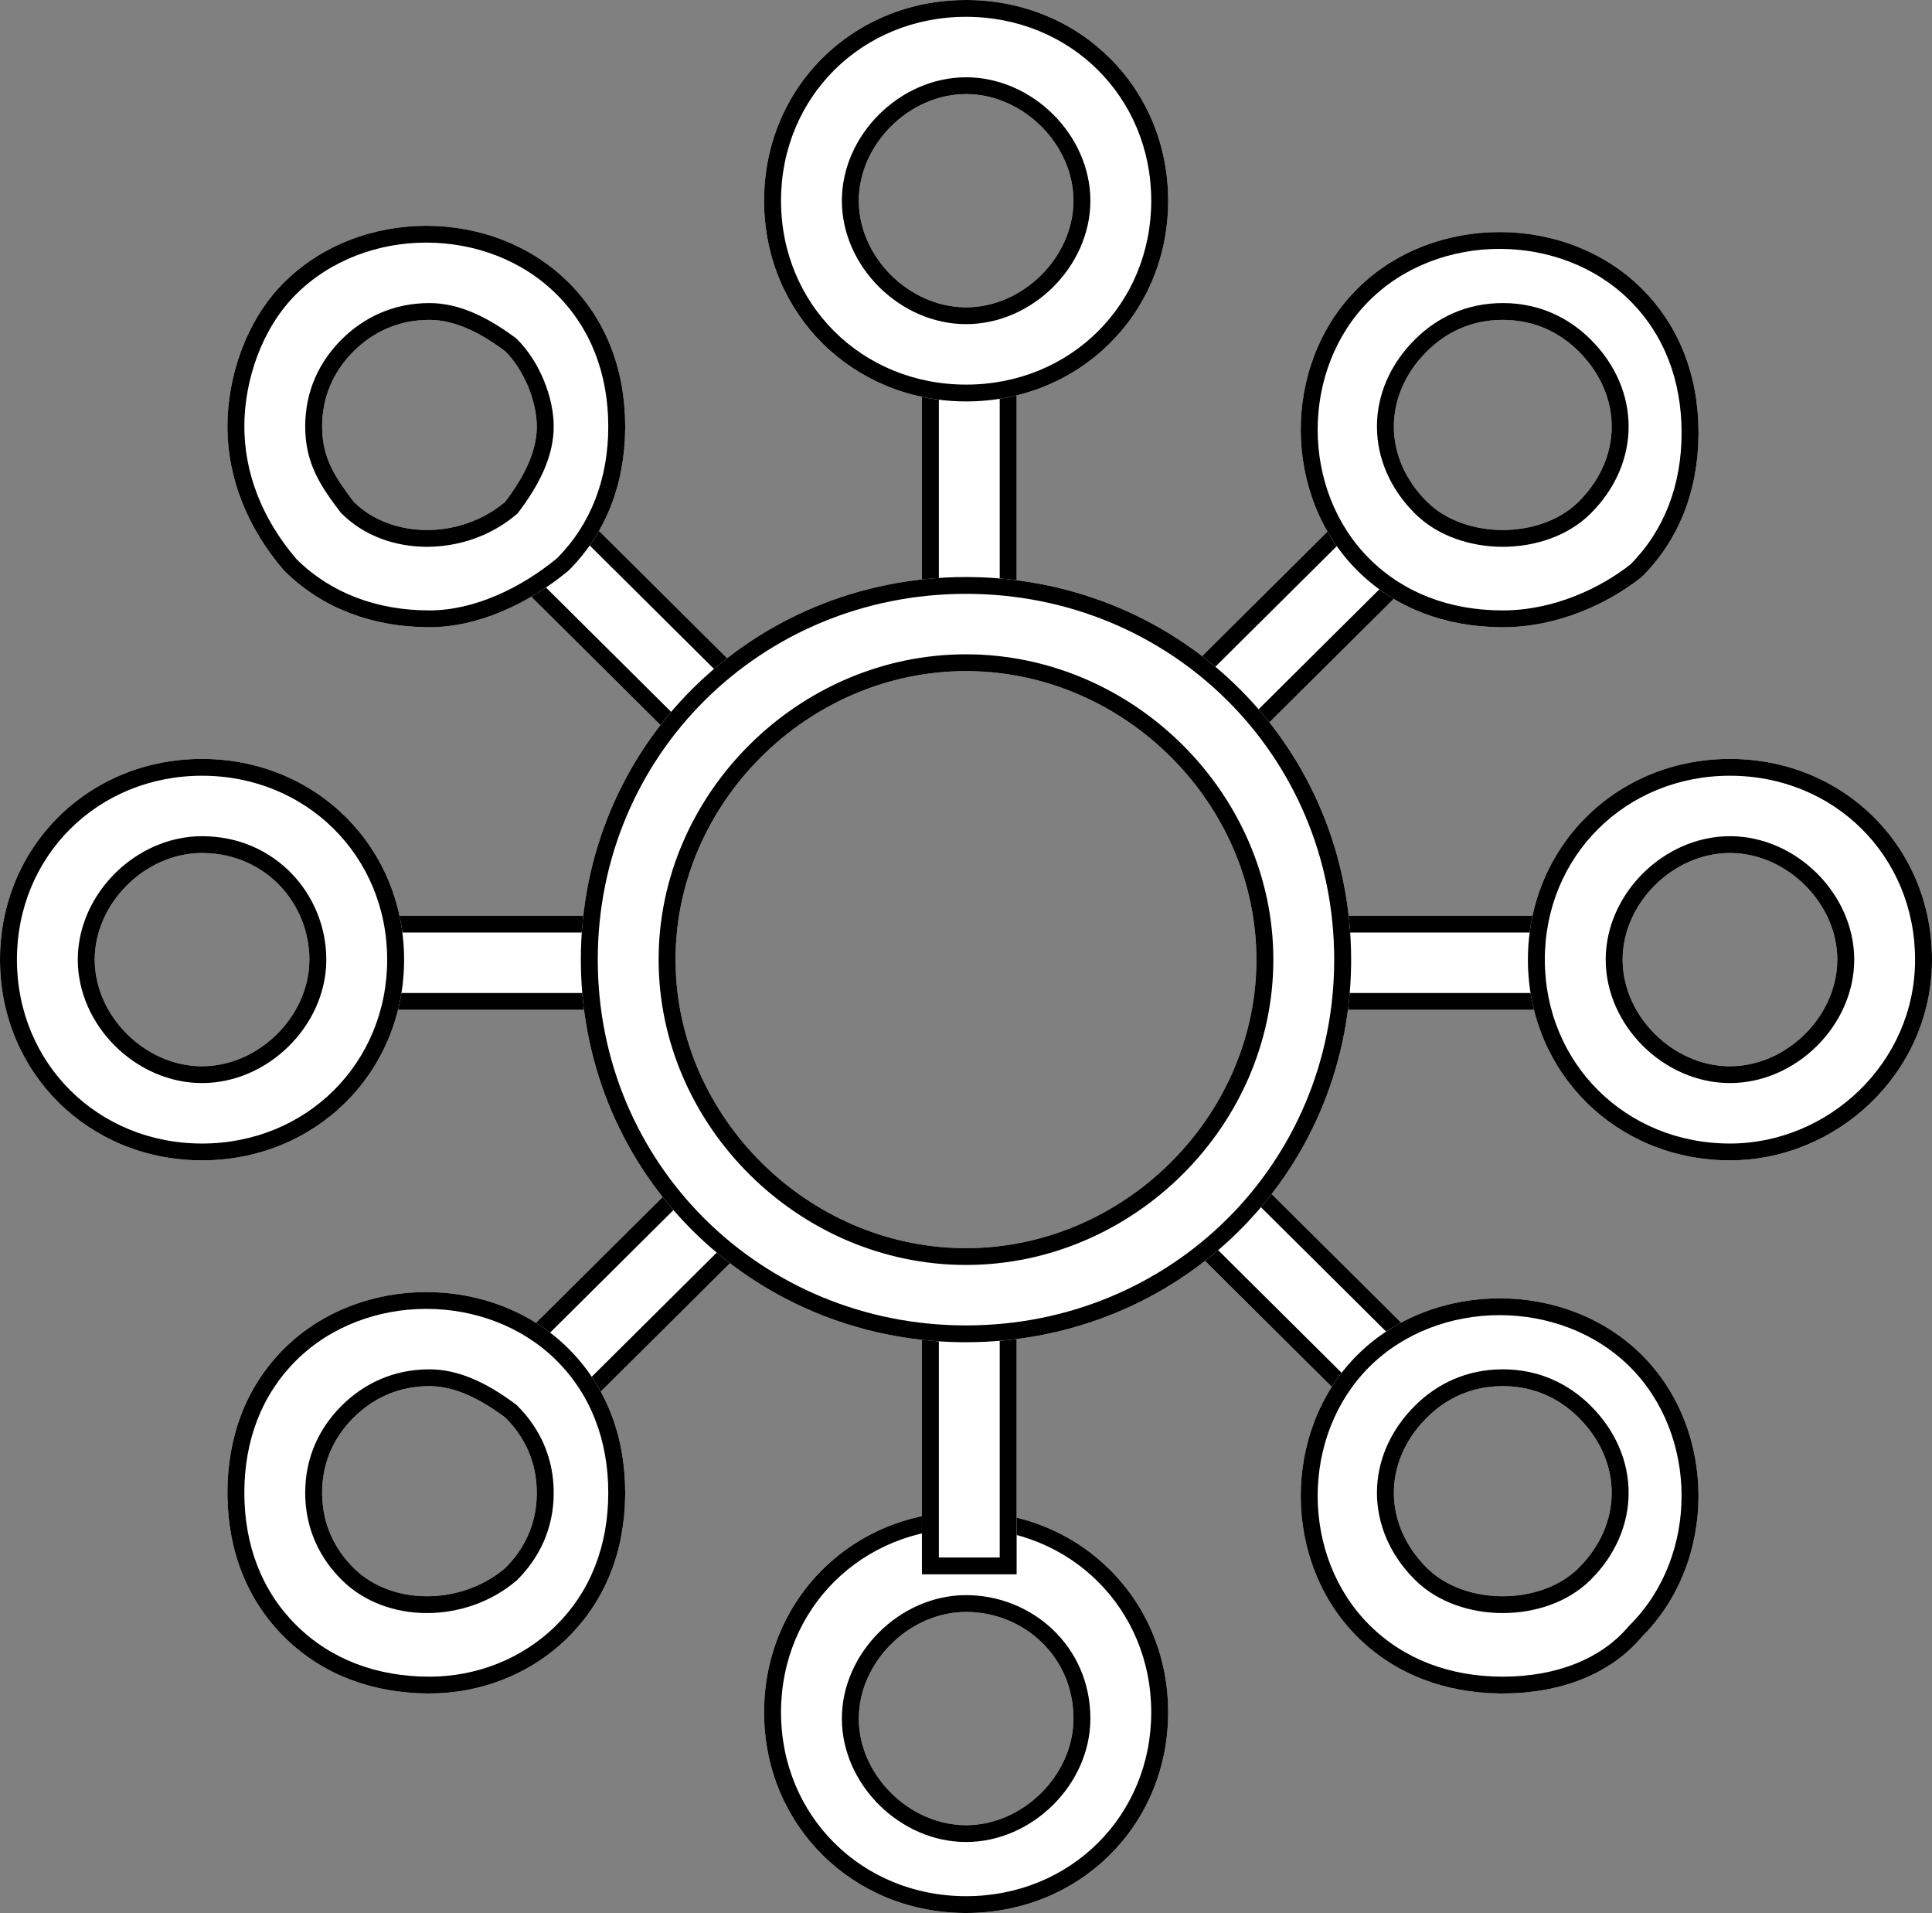
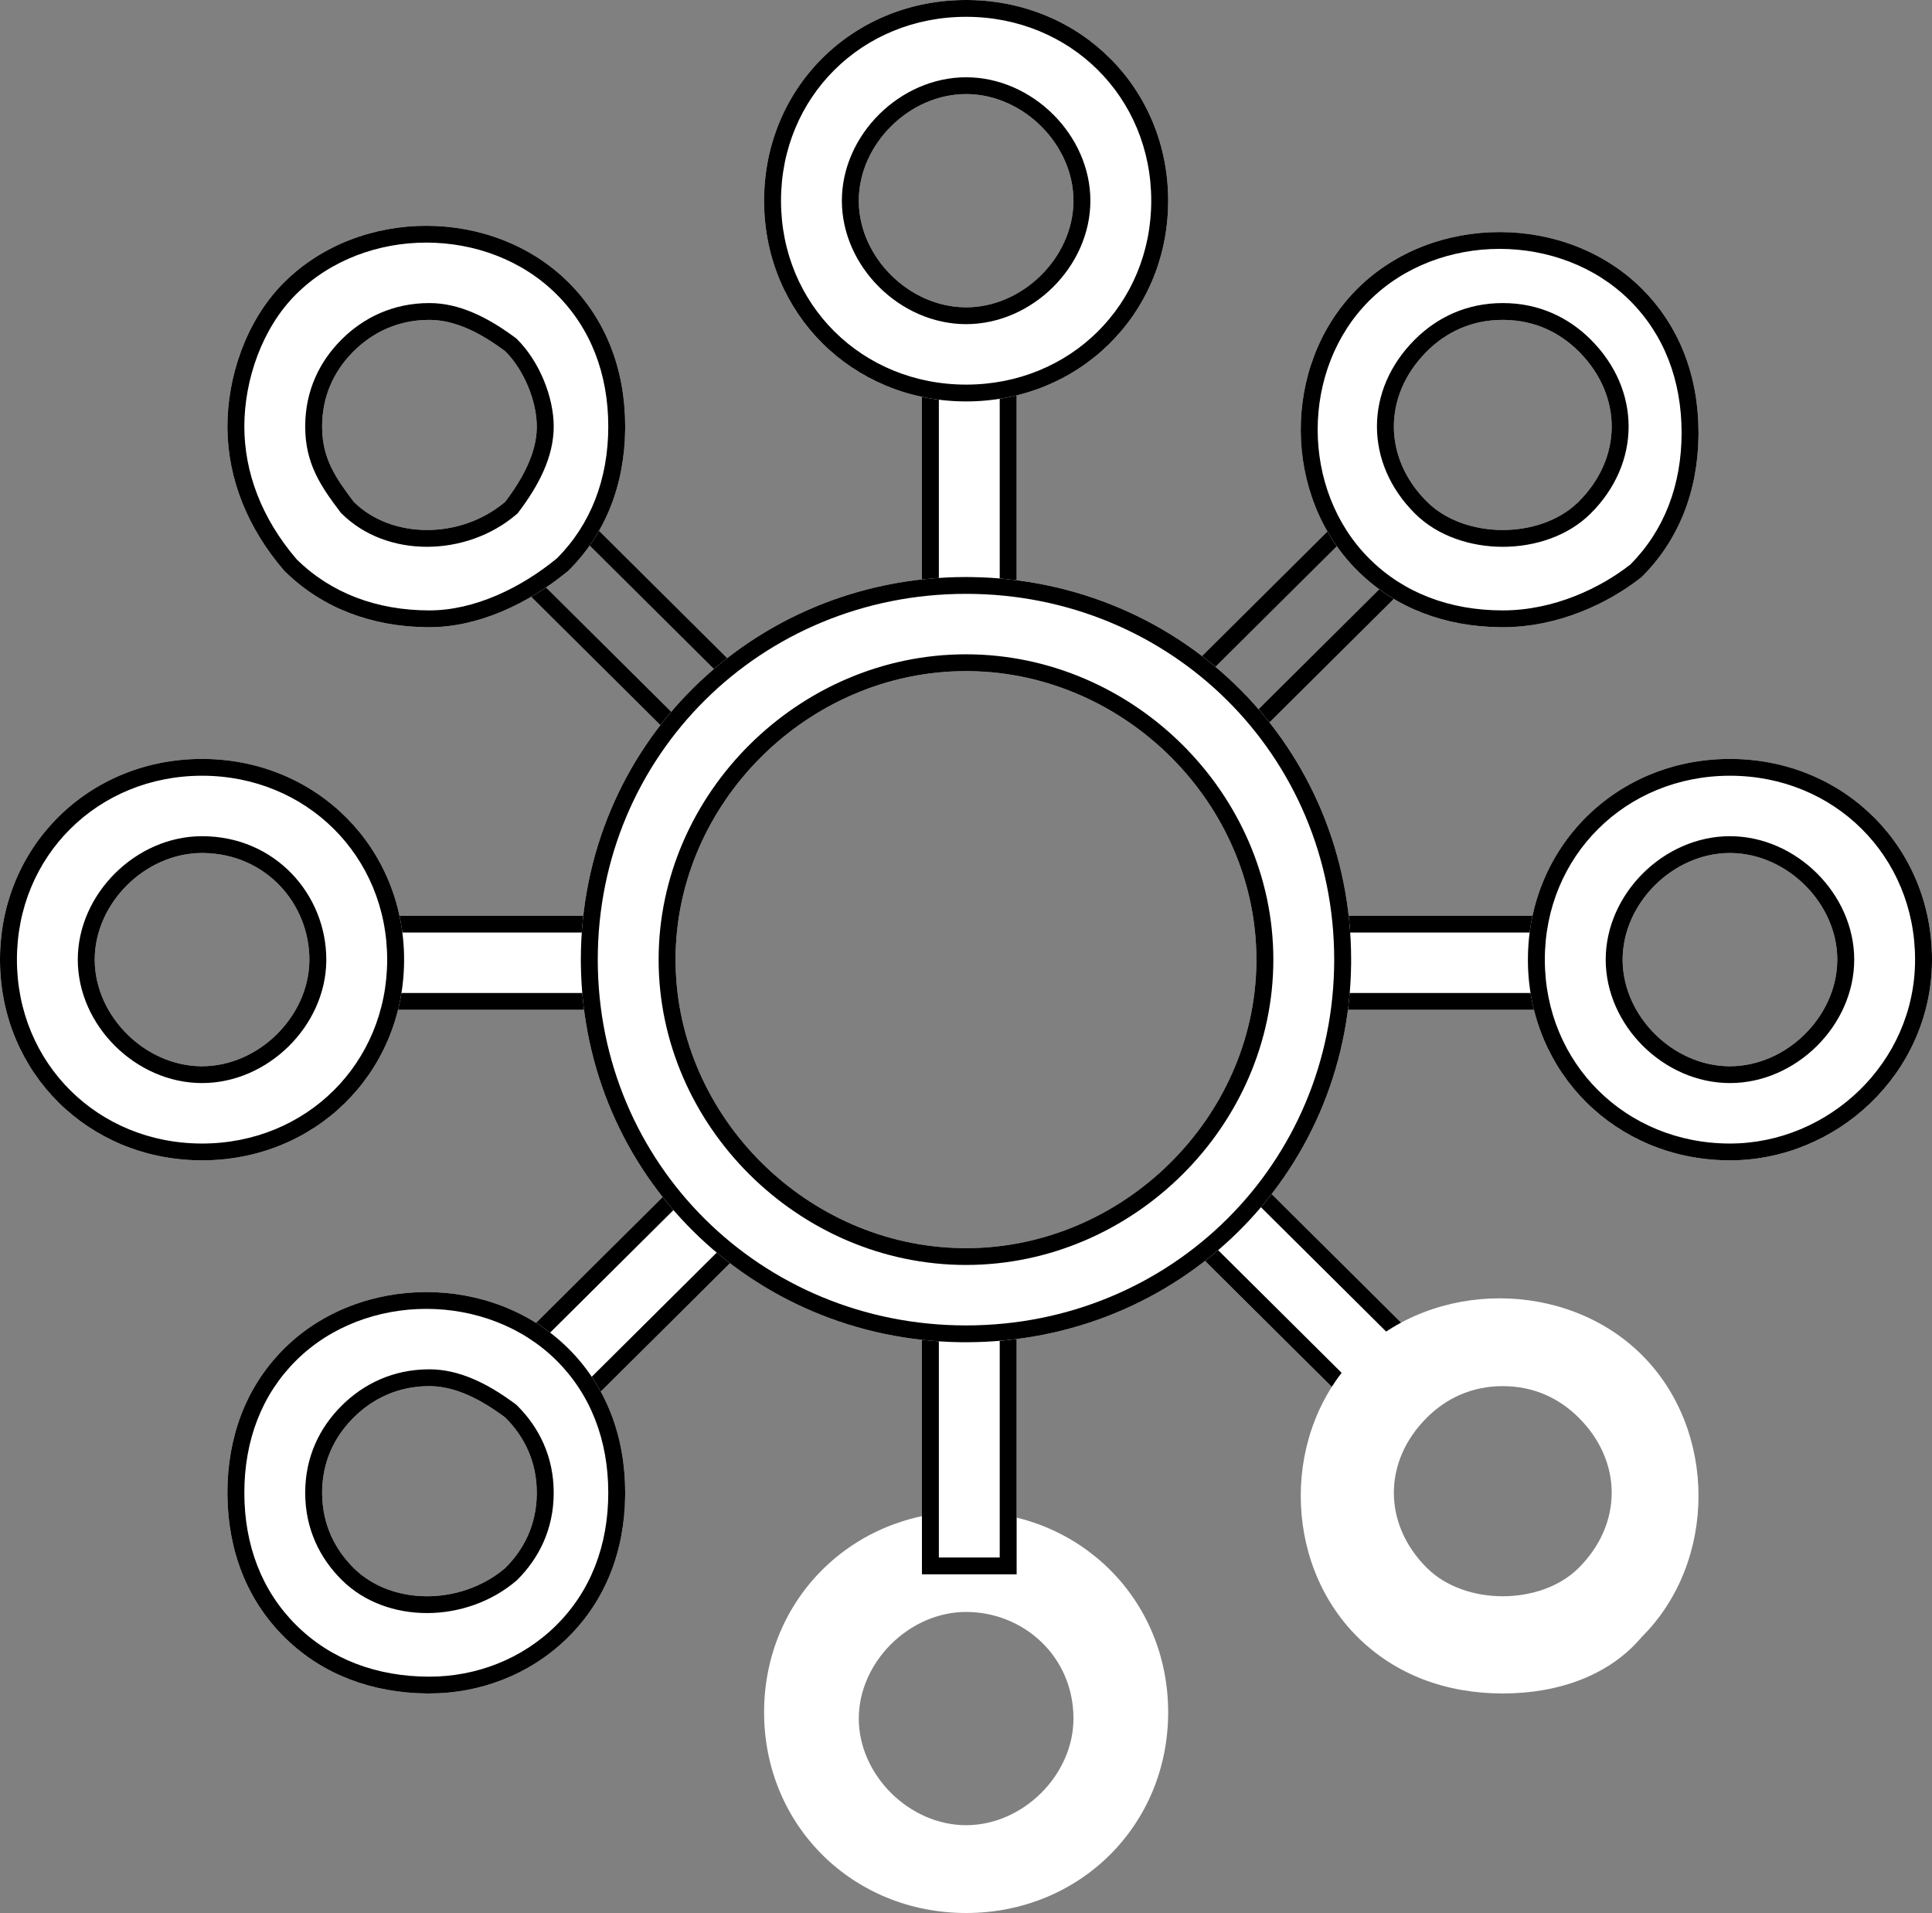
<svg xmlns="http://www.w3.org/2000/svg" width="100" height="99" viewBox="0 0 100 99" fill="none">
  <rect x="0" y="0" width="100" height="99" fill="#808080" stroke="none" />
  <path d="M50.007 99C44.124 99 39.549 94.456 39.549 88.613C39.549 82.77 44.124 78.226 50.007 78.226C55.889 78.226 60.464 82.77 60.464 88.613C60.464 94.456 55.889 99 50.007 99ZM50.007 83.42C47.065 83.42 44.451 86.016 44.451 88.938C44.451 91.859 47.065 94.456 50.007 94.456C52.948 94.456 55.562 91.859 55.562 88.938C55.562 85.692 52.948 83.42 50.007 83.42Z" fill="white" />
-   <path d="M59.588 88.613C59.588 83.251 55.405 79.096 50.006 79.096C44.608 79.096 40.425 83.251 40.425 88.613C40.425 93.975 44.608 98.13 50.006 98.13L50.007 99L49.869 98.999C44.099 98.93 39.62 94.481 39.55 88.75L39.549 88.613C39.549 82.77 44.124 78.226 50.007 78.226L50.144 78.227C55.96 78.297 60.464 82.816 60.464 88.613L60.463 88.75C60.393 94.526 55.843 99 50.007 99L50.006 98.13C55.405 98.13 59.588 93.975 59.588 88.613ZM55.562 88.938C55.562 85.717 52.988 83.455 50.075 83.42L50.007 83.42C47.065 83.42 44.451 86.016 44.451 88.938L44.451 89.006C44.491 91.877 47.047 94.415 49.938 94.455L50.007 94.456C52.925 94.456 55.521 91.9 55.562 89.006L55.562 88.938ZM56.438 88.938C56.438 92.34 53.431 95.326 50.006 95.326C46.581 95.326 43.575 92.34 43.575 88.938C43.575 85.536 46.581 82.55 50.006 82.55C53.397 82.55 56.438 85.178 56.438 88.938Z" fill="black" />
  <path d="M52.621 17.528H47.719V32.134H52.621V17.528Z" fill="white" />
  <path d="M52.621 17.528V32.134H47.719V17.528H52.621ZM48.595 31.264H51.745V18.398H48.595V31.264Z" fill="black" />
  <path d="M50.006 20.774C44.124 20.774 39.549 16.23 39.549 10.387C39.549 4.544 44.124 0 50.006 0C55.889 0 60.464 4.544 60.464 10.387C60.464 16.23 55.889 20.774 50.006 20.774ZM50.006 4.869C47.065 4.869 44.451 7.466 44.451 10.387C44.451 13.308 47.065 15.905 50.006 15.905C52.948 15.905 55.562 13.308 55.562 10.387C55.562 7.466 52.948 4.869 50.006 4.869Z" fill="white" />
  <path d="M59.588 10.387C59.588 5.025 55.405 0.87 50.006 0.87C44.608 0.87 40.425 5.025 40.425 10.387C40.425 15.749 44.608 19.904 50.006 19.904L50.006 20.774L49.869 20.773C44.099 20.703 39.62 16.255 39.55 10.524L39.549 10.387C39.549 4.544 44.124 0 50.006 0L50.144 0.001C55.96 0.071 60.464 4.59 60.464 10.387L60.463 10.524C60.393 16.3 55.843 20.774 50.006 20.774L50.006 19.904C55.405 19.904 59.588 15.749 59.588 10.387ZM55.562 10.387C55.562 7.488 52.988 4.909 50.075 4.869L50.006 4.869C47.065 4.869 44.451 7.466 44.451 10.387L44.451 10.455C44.491 13.326 47.047 15.865 49.938 15.904L50.006 15.905C52.925 15.905 55.521 13.349 55.562 10.455L55.562 10.387ZM56.438 10.387C56.438 13.789 53.431 16.775 50.006 16.775C46.581 16.775 43.575 13.789 43.575 10.387C43.575 6.985 46.581 3.999 50.006 3.999C53.431 3.999 56.438 6.985 56.438 10.387Z" fill="black" />
  <path d="M52.621 66.866H47.719V81.472H52.621V66.866Z" fill="white" />
  <path d="M52.621 66.866V81.472H47.719V66.866H52.621ZM48.595 80.602H51.745V67.736H48.595V80.602Z" fill="black" />
  <path d="M32.349 47.39H17.643V52.259H32.349V47.39Z" fill="white" />
  <path d="M32.349 47.39V52.259H17.643V47.39H32.349ZM18.519 51.389H31.473V48.26H18.519V51.389Z" fill="black" />
  <path d="M10.458 60.049C4.575 60.049 0 55.505 0 49.662C0 43.82 4.575 39.275 10.458 39.275C16.34 39.275 20.916 43.82 20.916 49.662C20.916 55.505 16.34 60.049 10.458 60.049ZM10.458 44.144C7.517 44.144 4.902 46.741 4.902 49.662C4.902 52.584 7.517 55.18 10.458 55.18C13.399 55.18 16.014 52.584 16.014 49.662C16.014 46.741 13.726 44.144 10.458 44.144Z" fill="white" />
  <path d="M20.04 49.662C20.04 44.3 15.856 40.145 10.458 40.145C5.059 40.145 0.876 44.3 0.876 49.662C0.876 55.024 5.059 59.179 10.458 59.179L10.458 60.049L10.32 60.048C4.55 59.979 0.071 55.53 0.001 49.799L0 49.662C0 43.82 4.575 39.275 10.458 39.275L10.595 39.276C16.411 39.346 20.916 43.865 20.916 49.662L20.915 49.799C20.844 55.576 16.294 60.049 10.458 60.049L10.458 59.179C15.856 59.179 20.04 55.024 20.04 49.662ZM16.014 49.662C16.013 46.764 13.761 44.185 10.534 44.145L10.458 44.144C7.517 44.144 4.902 46.741 4.902 49.662L4.903 49.731C4.943 52.601 7.499 55.14 10.389 55.18L10.458 55.18C13.376 55.18 15.973 52.624 16.013 49.731L16.014 49.662ZM16.889 49.742C16.843 53.111 13.856 56.05 10.458 56.05C7.033 56.05 4.026 53.064 4.026 49.662C4.026 46.261 7.033 43.274 10.458 43.274C14.243 43.274 16.889 46.294 16.889 49.662L16.889 49.742Z" fill="black" />
  <path d="M82.032 47.39H67.326V52.259H82.032V47.39Z" fill="white" />
  <path d="M82.032 47.39V52.259H67.326V47.39H82.032ZM68.202 51.389H81.156V48.26H68.202V51.389Z" fill="black" />
  <path d="M89.542 60.049C83.66 60.049 79.085 55.505 79.085 49.662C79.085 43.82 83.66 39.275 89.542 39.275C95.425 39.275 100 43.82 100 49.662C100 55.505 95.098 60.049 89.542 60.049ZM89.542 44.144C86.601 44.144 83.987 46.741 83.987 49.662C83.987 52.584 86.601 55.18 89.542 55.18C92.484 55.18 95.098 52.584 95.098 49.662C95.098 46.741 92.484 44.144 89.542 44.144Z" fill="white" />
  <path d="M99.124 49.662C99.124 44.3 94.941 40.145 89.542 40.145C84.144 40.145 79.96 44.3 79.96 49.662C79.96 55.024 84.144 59.179 89.542 59.179L89.542 60.049L89.405 60.048C83.634 59.979 79.156 55.53 79.085 49.799L79.085 49.662C79.085 43.82 83.66 39.275 89.542 39.275L89.68 39.276C95.496 39.346 100 43.865 100 49.662L99.999 49.799C99.923 55.576 95.055 60.049 89.542 60.049L89.542 59.179C94.632 59.179 99.124 55.007 99.124 49.662ZM95.098 49.662C95.098 46.764 92.524 44.185 89.611 44.145L89.542 44.144C86.601 44.144 83.987 46.741 83.987 49.662L83.987 49.731C84.027 52.601 86.583 55.14 89.473 55.18L89.542 55.18C92.46 55.18 95.057 52.624 95.097 49.731L95.098 49.662ZM95.974 49.662C95.974 53.064 92.967 56.05 89.542 56.05C86.117 56.05 83.111 53.064 83.111 49.662C83.111 46.261 86.117 43.274 89.542 43.274C92.967 43.274 95.974 46.261 95.974 49.662Z" fill="black" />
-   <path d="M39.362 35.777L28.964 25.449L25.497 28.892L35.896 39.22L39.362 35.777Z" fill="white" />
  <path d="M39.362 35.777L35.896 39.22L25.497 28.892L28.964 25.449L39.362 35.777ZM26.736 28.892L35.896 37.99L38.124 35.777L28.964 26.679L26.736 28.892Z" fill="black" />
  <path d="M22.229 32.459C19.288 32.459 16.673 31.485 14.712 29.538C12.751 27.266 11.771 24.669 11.771 22.072C11.771 19.475 12.751 16.554 14.712 14.607C18.634 10.711 25.497 10.711 29.418 14.607C31.379 16.554 32.36 19.151 32.36 22.072C32.36 24.994 31.379 27.59 29.418 29.538C27.458 31.161 24.843 32.459 22.229 32.459ZM22.229 16.554C20.595 16.554 19.288 17.203 18.307 18.177C17.327 19.151 16.673 20.449 16.673 22.072C16.673 23.695 17.327 24.669 18.307 25.967C20.268 27.915 23.863 27.915 26.15 25.967C27.131 24.669 27.784 23.37 27.784 22.072C27.784 20.774 27.131 19.151 26.15 18.177C24.843 17.203 23.536 16.554 22.229 16.554Z" fill="white" />
  <path d="M31.484 22.072C31.484 19.351 30.575 16.986 28.799 15.222C25.219 11.666 18.911 11.666 15.332 15.222C13.564 16.977 12.647 19.662 12.647 22.072C12.647 24.433 13.533 26.823 15.355 28.945C17.129 30.694 19.501 31.589 22.229 31.589L22.229 32.459L22.091 32.458C19.252 32.429 16.724 31.485 14.805 29.628L14.712 29.538C12.782 27.301 11.802 24.75 11.772 22.194L11.771 22.072C11.771 19.516 12.721 16.645 14.621 14.699L14.712 14.607C18.634 10.711 25.497 10.711 29.418 14.607C31.379 16.554 32.36 19.151 32.36 22.072L32.359 22.209C32.329 25.074 31.349 27.621 29.418 29.538L29.326 29.613C27.376 31.201 24.802 32.459 22.229 32.459L22.229 31.589C24.555 31.589 26.963 30.428 28.826 28.895C30.584 27.134 31.484 24.779 31.484 22.072ZM27.784 22.072C27.784 20.774 27.131 19.151 26.15 18.177C24.864 17.218 23.577 16.575 22.29 16.555L22.229 16.554C20.595 16.554 19.288 17.203 18.307 18.177L18.216 18.269C17.286 19.232 16.673 20.5 16.673 22.072L16.674 22.148C16.694 23.726 17.342 24.689 18.307 25.967C20.253 27.9 23.807 27.915 26.096 26.012L26.15 25.967C27.116 24.689 27.764 23.411 27.784 22.133L27.784 22.072ZM28.66 22.072C28.66 23.654 27.869 25.141 26.851 26.489L26.794 26.566L26.721 26.628C24.133 28.831 20.015 28.893 17.688 26.582L17.644 26.539L17.606 26.489C16.611 25.172 15.797 23.999 15.797 22.072C15.797 20.194 16.561 18.681 17.688 17.562C18.814 16.443 20.338 15.684 22.229 15.684C23.772 15.684 25.225 16.422 26.548 17.387L26.676 17.481L26.726 17.518L26.77 17.562C27.916 18.701 28.66 20.546 28.66 22.072Z" fill="black" />
  <path d="M74.52 70.434L64.121 60.105L60.655 63.548L71.053 73.877L74.52 70.434Z" fill="white" />
  <path d="M74.52 70.434L71.053 73.877L60.655 63.548L64.121 60.105L74.52 70.434ZM61.894 63.548L71.053 72.646L73.281 70.434L64.121 61.336L61.894 63.548Z" fill="black" />
  <path d="M77.784 87.639C74.842 87.639 72.228 86.666 70.267 84.718C66.346 80.823 66.346 74.007 70.267 70.112C74.189 66.216 81.052 66.216 84.973 70.112C88.895 74.007 88.895 80.823 84.973 84.718C83.339 86.666 80.725 87.639 77.784 87.639ZM77.784 71.734C76.15 71.734 74.842 72.384 73.862 73.357C71.574 75.629 71.574 78.875 73.862 81.148C75.823 83.095 79.745 83.095 81.705 81.148C83.993 78.875 83.993 75.629 81.705 73.357C80.725 72.384 79.418 71.734 77.784 71.734Z" fill="white" />
-   <path d="M70.267 70.112C74.189 66.216 81.052 66.216 84.973 70.112C88.895 74.007 88.895 80.823 84.973 84.718C83.339 86.666 80.725 87.639 77.784 87.639L77.784 86.769C80.544 86.769 82.877 85.857 84.3 84.161L84.326 84.131L84.354 84.103C87.933 80.547 87.933 74.282 84.354 70.727C80.774 67.171 74.466 67.171 70.887 70.727C67.307 74.282 67.307 80.547 70.887 84.103C72.663 85.867 75.044 86.769 77.784 86.769L77.784 87.639L77.646 87.639C74.807 87.609 72.279 86.666 70.359 84.809L70.267 84.718C66.376 80.853 66.346 74.113 70.176 70.203L70.267 70.112ZM77.784 70.864C79.674 70.864 81.198 71.623 82.325 72.742C84.954 75.354 84.954 79.151 82.325 81.763C81.143 82.937 79.428 83.478 77.784 83.478C76.139 83.478 74.424 82.937 73.243 81.763C70.613 79.151 70.613 75.354 73.243 72.742C74.369 71.623 75.893 70.864 77.784 70.864ZM77.784 71.734C76.15 71.734 74.842 72.384 73.862 73.357L73.809 73.411C71.575 75.68 71.592 78.893 73.862 81.148C75.808 83.08 79.683 83.095 81.659 81.193L81.705 81.148C83.975 78.893 83.993 75.68 81.758 73.411L81.705 73.357C80.74 72.399 79.459 71.755 77.86 71.735L77.784 71.734Z" fill="black" />
  <path d="M39.492 63.676L36.025 60.233L25.627 70.562L29.093 74.005L39.492 63.676Z" fill="white" />
  <path d="M39.492 63.676L29.093 74.005L25.627 70.562L36.025 60.233L39.492 63.676ZM26.866 70.562L29.093 72.774L38.253 63.676L36.025 61.464L26.866 70.562Z" fill="black" />
  <path d="M22.229 87.639C19.288 87.639 16.673 86.666 14.712 84.718C12.751 82.77 11.771 80.174 11.771 77.252C11.771 74.331 12.751 71.734 14.712 69.787C18.634 65.892 25.497 65.892 29.418 69.787C31.379 71.734 32.36 74.331 32.36 77.252C32.36 80.174 31.379 82.77 29.418 84.718C27.458 86.666 24.843 87.639 22.229 87.639ZM22.229 71.734C20.595 71.734 19.288 72.384 18.307 73.357C17.327 74.331 16.673 75.629 16.673 77.252C16.673 78.875 17.327 80.174 18.307 81.147C20.268 83.095 23.863 83.095 26.15 81.147C27.131 80.174 27.784 78.875 27.784 77.252C27.784 75.629 27.131 74.331 26.15 73.357C24.843 72.384 23.536 71.734 22.229 71.734Z" fill="white" />
  <path d="M31.484 77.252C31.484 74.532 30.575 72.166 28.799 70.402C25.219 66.847 18.911 66.847 15.332 70.402C13.555 72.166 12.647 74.532 12.647 77.252C12.647 79.973 13.555 82.339 15.332 84.103C17.108 85.867 19.489 86.769 22.229 86.769L22.229 87.639L22.091 87.639C19.252 87.609 16.724 86.666 14.805 84.809L14.712 84.718C12.782 82.801 11.802 80.255 11.772 77.389L11.771 77.252C11.771 74.377 12.721 71.816 14.621 69.879L14.712 69.787C18.634 65.892 25.497 65.892 29.418 69.787C31.379 71.734 32.36 74.331 32.36 77.252L32.359 77.389C32.329 80.255 31.349 82.801 29.418 84.718L29.326 84.809C27.376 86.696 24.802 87.639 22.229 87.639L22.229 86.769C24.627 86.769 27.013 85.876 28.799 84.103C30.575 82.339 31.484 79.973 31.484 77.252ZM27.784 77.252C27.784 75.629 27.131 74.331 26.15 73.357C24.864 72.399 23.577 71.755 22.29 71.735L22.229 71.734C20.595 71.734 19.288 72.384 18.307 73.357L18.216 73.45C17.286 74.413 16.673 75.68 16.673 77.252L16.674 77.328C16.694 78.916 17.342 80.189 18.307 81.147C20.253 83.08 23.807 83.095 26.096 81.193L26.15 81.147C27.116 80.189 27.764 78.916 27.784 77.328L27.784 77.252ZM28.66 77.252C28.66 79.13 27.896 80.644 26.77 81.763L26.746 81.786L26.721 81.808C24.133 84.011 20.015 84.074 17.688 81.763C16.561 80.644 15.797 79.13 15.797 77.252C15.797 75.375 16.561 73.861 17.688 72.742C18.814 71.623 20.338 70.864 22.229 70.864C23.772 70.864 25.225 71.602 26.548 72.567L26.676 72.661L26.726 72.698L26.77 72.742C27.896 73.861 28.66 75.375 28.66 77.252Z" fill="black" />
-   <path d="M74.381 28.763L70.915 25.321L60.516 35.649L63.982 39.092L74.381 28.763Z" fill="white" />
  <path d="M74.381 28.763L63.982 39.092L60.516 35.649L70.915 25.321L74.381 28.763ZM61.755 35.649L63.982 37.861L73.142 28.763L70.915 26.551L61.755 35.649Z" fill="black" />
  <path d="M77.784 32.459C74.842 32.459 72.228 31.485 70.267 29.538C66.346 25.643 66.346 18.826 70.267 14.931C74.189 11.036 81.052 11.036 84.973 14.931C86.934 16.879 87.915 19.475 87.915 22.397C87.915 25.318 86.934 27.915 84.973 29.862C83.339 31.161 80.725 32.459 77.784 32.459ZM77.784 16.554C76.15 16.554 74.842 17.203 73.862 18.177C71.574 20.449 71.574 23.695 73.862 25.967C75.823 27.915 79.745 27.915 81.705 25.967C83.993 23.695 83.993 20.449 81.705 18.177C80.725 17.203 79.418 16.554 77.784 16.554Z" fill="white" />
  <path d="M87.039 22.397C87.039 19.676 86.13 17.311 84.354 15.546C80.774 11.991 74.466 11.991 70.887 15.546C67.307 19.102 67.307 25.367 70.887 28.922C72.663 30.687 75.044 31.589 77.784 31.589L77.784 32.459L77.646 32.458C74.807 32.429 72.279 31.485 70.359 29.628L70.267 29.538C66.376 25.673 66.346 18.933 70.176 15.023L70.267 14.931C74.189 11.036 81.052 11.036 84.973 14.931C86.934 16.879 87.915 19.475 87.915 22.397L87.914 22.533C87.884 25.399 86.904 27.945 84.973 29.862L84.896 29.923C83.258 31.201 80.679 32.459 77.784 32.459L77.784 31.589C80.453 31.589 82.862 30.413 84.388 29.213C86.141 27.453 87.039 25.1 87.039 22.397ZM77.784 15.684C79.674 15.684 81.198 16.443 82.325 17.562C84.954 20.174 84.954 23.971 82.325 26.582C81.143 27.756 79.428 28.298 77.784 28.298C76.139 28.298 74.424 27.756 73.243 26.582C70.613 23.971 70.613 20.174 73.243 17.562C74.369 16.443 75.893 15.684 77.784 15.684ZM77.784 16.554C76.15 16.554 74.842 17.203 73.862 18.177L73.809 18.23C71.575 20.5 71.592 23.713 73.862 25.967C75.808 27.9 79.683 27.915 81.659 26.012L81.705 25.967C83.975 23.713 83.993 20.5 81.758 18.23L81.705 18.177C80.74 17.218 79.459 16.575 77.86 16.555L77.784 16.554Z" fill="black" />
  <path d="M49.999 69.462C38.888 69.462 30.064 60.698 30.064 49.662C30.064 38.626 38.888 29.862 49.999 29.862C61.111 29.862 69.934 38.626 69.934 49.662C69.934 60.698 61.111 69.462 49.999 69.462ZM49.999 34.731C41.829 34.731 34.966 41.548 34.966 49.662C34.966 57.777 41.829 64.594 49.999 64.594C58.169 64.594 65.032 57.777 65.032 49.662C65.032 41.548 58.169 34.731 49.999 34.731Z" fill="white" />
  <path d="M69.058 49.662C69.058 39.107 60.627 30.732 49.999 30.732C39.372 30.732 30.94 39.107 30.94 49.662C30.94 60.218 39.372 68.592 49.999 68.592L49.999 69.462L49.739 69.461C38.837 69.326 30.201 60.749 30.066 49.92L30.064 49.662C30.064 38.626 38.888 29.862 49.999 29.862L50.259 29.864C61.248 29.999 69.934 38.712 69.934 49.662L69.933 49.92C69.796 60.835 61.024 69.462 49.999 69.462L49.999 68.592C60.627 68.592 69.058 60.218 69.058 49.662ZM65.032 49.662C65.032 41.611 58.276 34.838 50.191 34.732L49.999 34.731C41.829 34.731 34.966 41.548 34.966 49.662L34.968 49.852C35.073 57.82 41.786 64.488 49.808 64.592L49.999 64.594C58.106 64.593 64.925 57.883 65.031 49.852L65.032 49.662ZM65.908 49.662C65.908 58.258 58.653 65.463 49.999 65.463C41.346 65.463 34.09 58.258 34.09 49.662C34.09 41.067 41.346 33.861 49.999 33.861C58.653 33.861 65.908 41.067 65.908 49.662Z" fill="black" />
</svg>